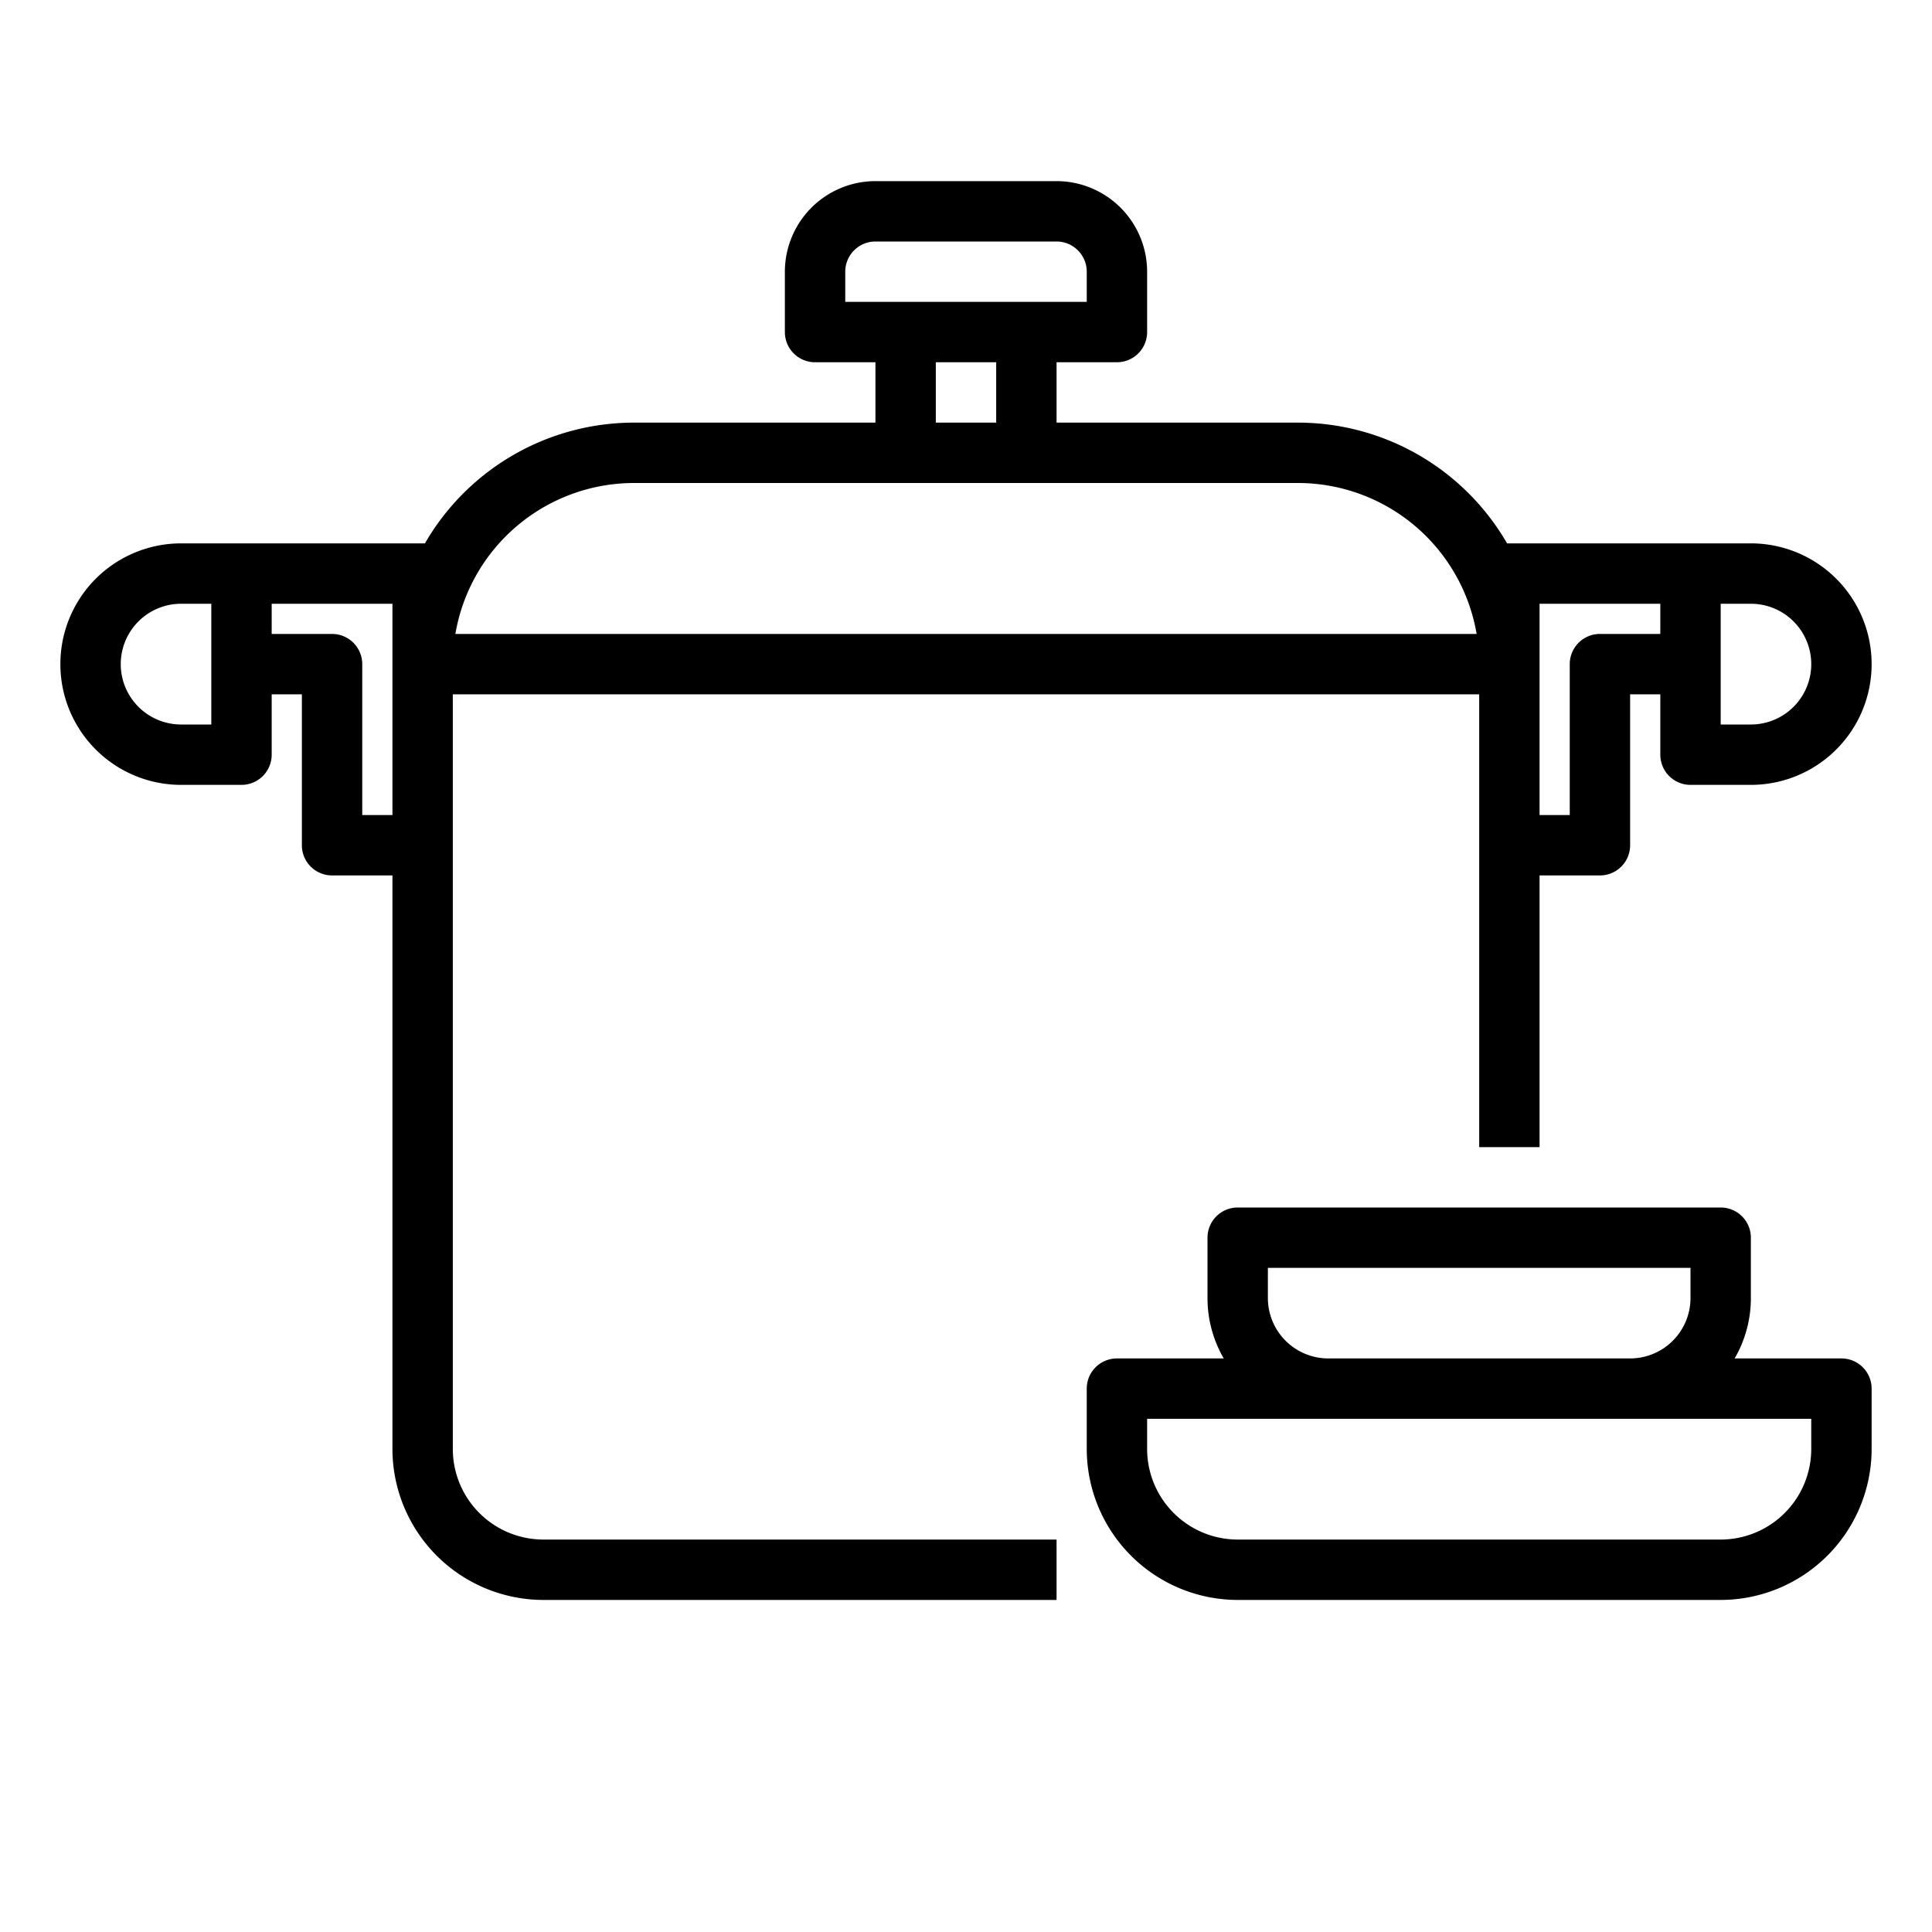
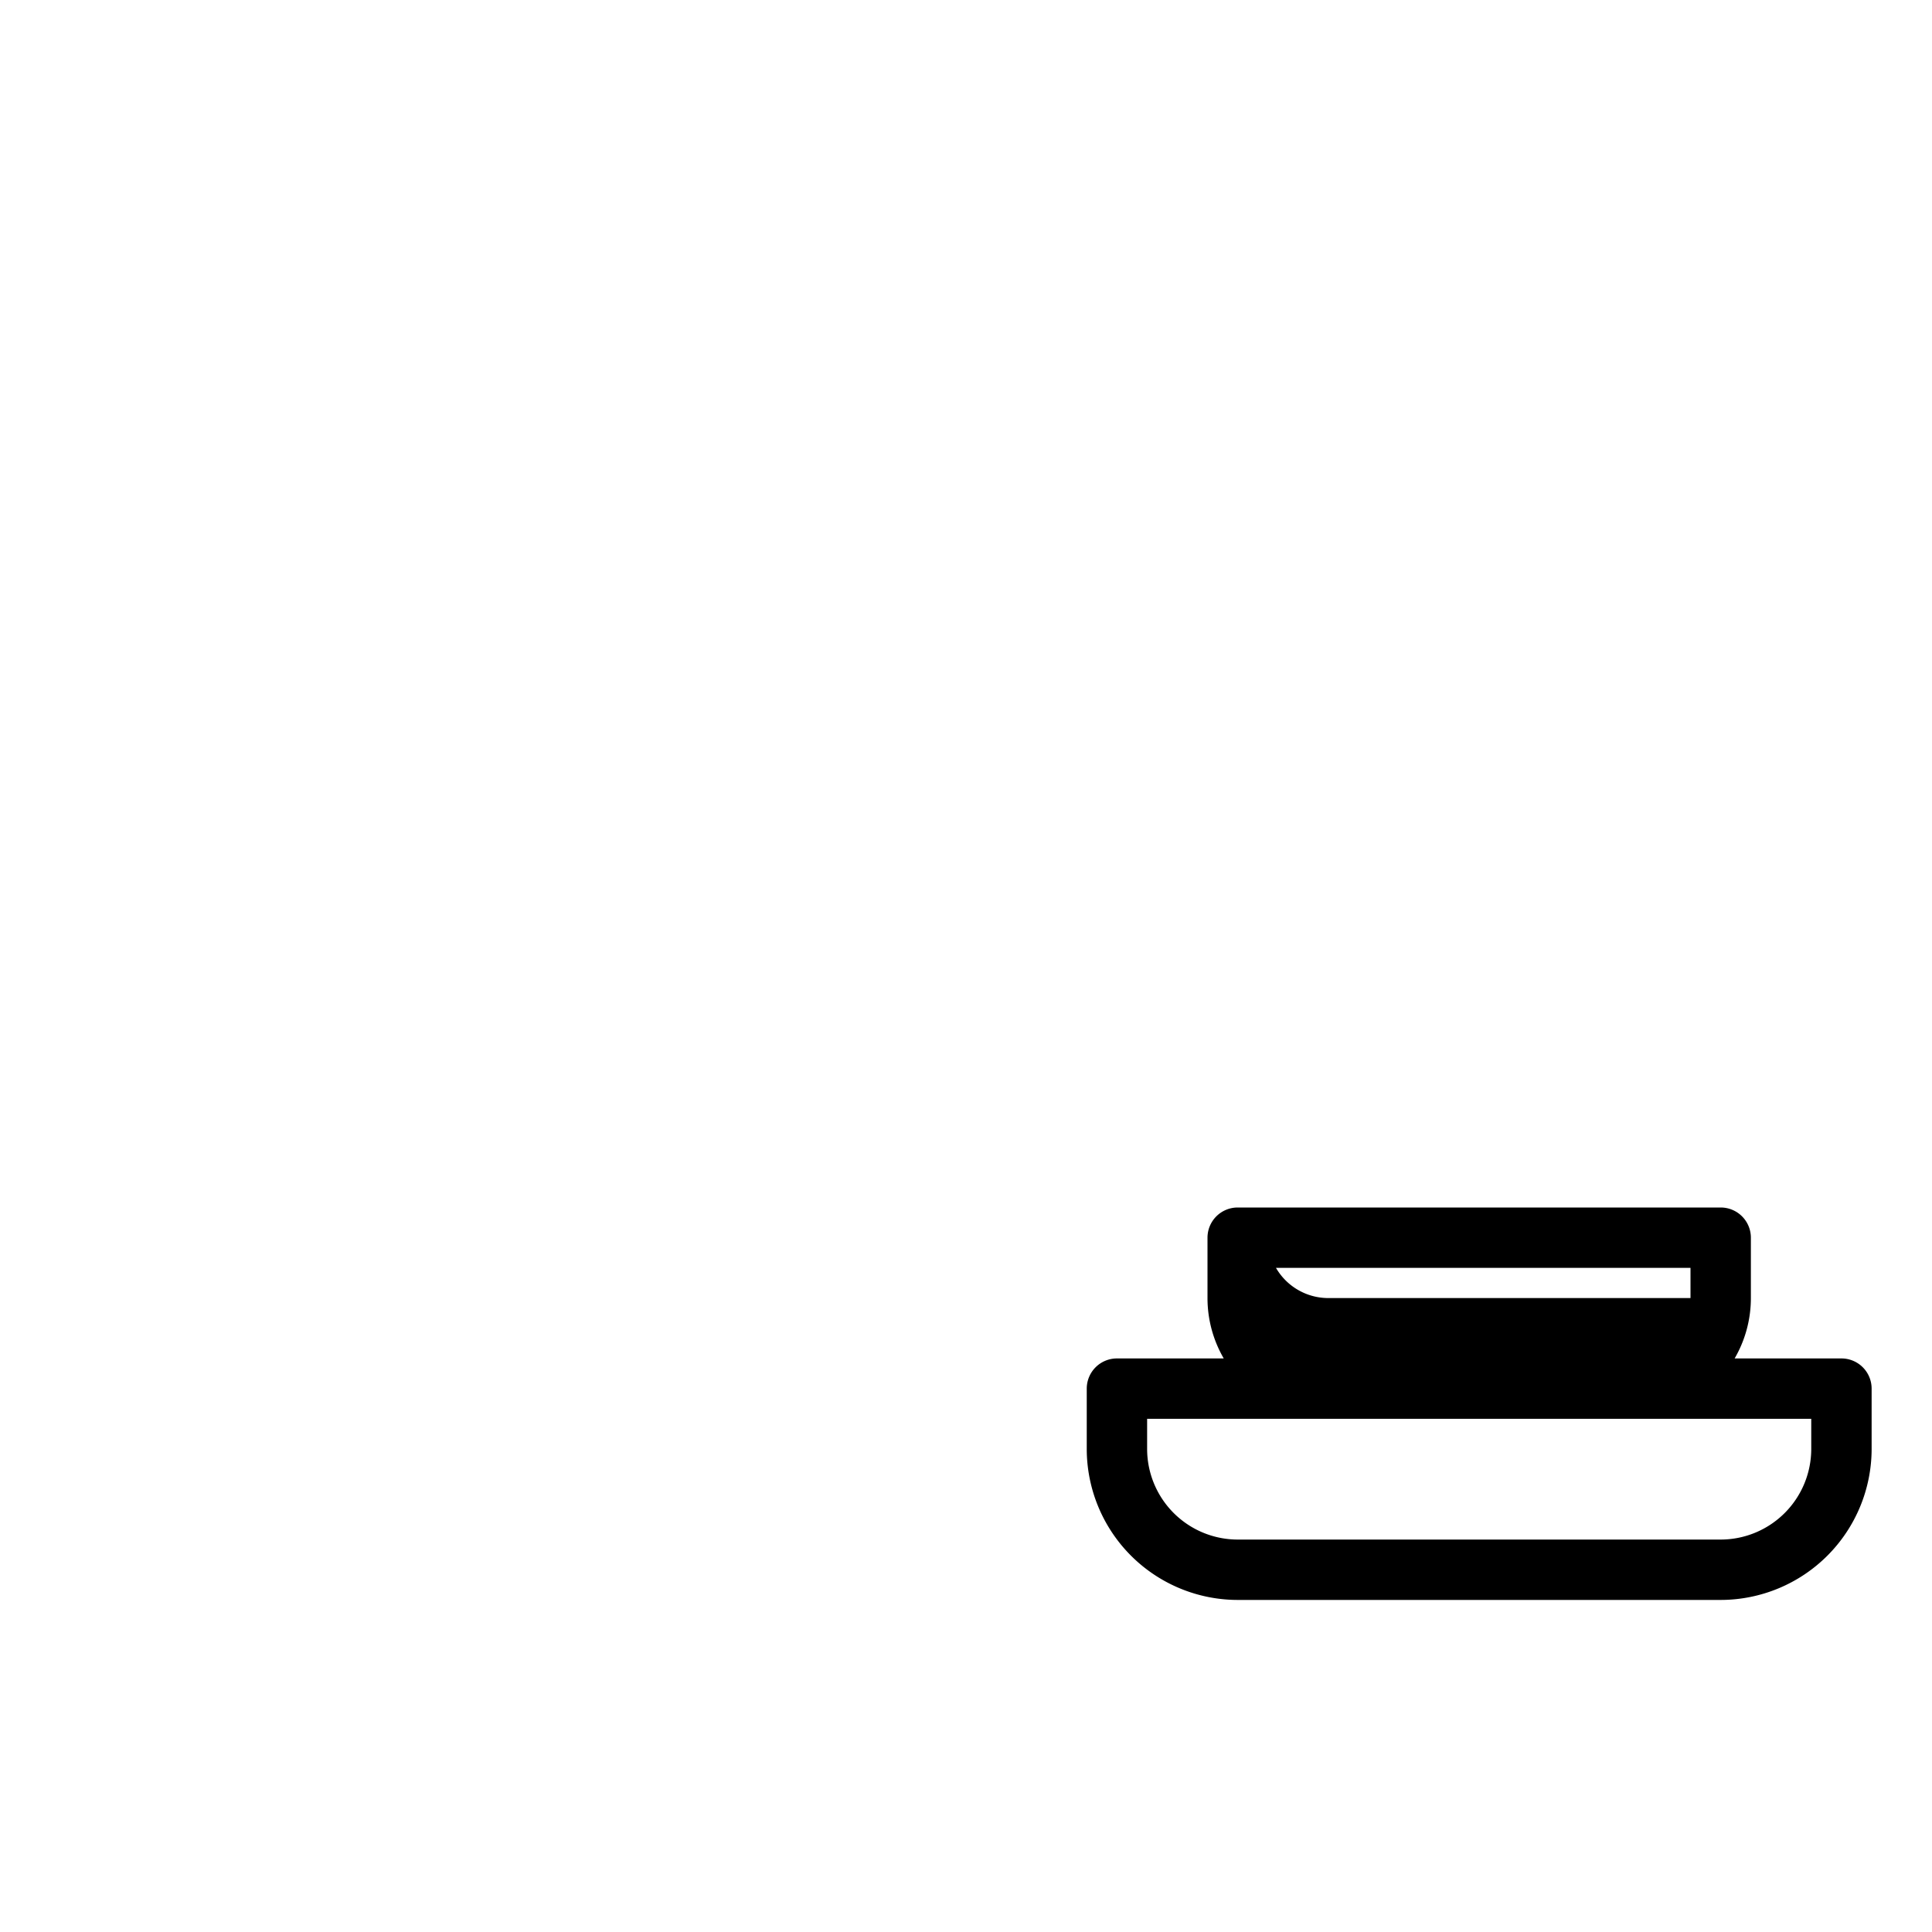
<svg xmlns="http://www.w3.org/2000/svg" id="outline" viewBox="0 0 512 512" width="512" height="512">
-   <path d="M464,144H399.389A64.022,64.022,0,0,0,344,112H280V96h16a8,8,0,0,0,8-8V72a24.027,24.027,0,0,0-24-24H232a24.027,24.027,0,0,0-24,24V88a8,8,0,0,0,8,8h16v16H168a64.022,64.022,0,0,0-55.389,32H48a32,32,0,0,0,0,64H64a8,8,0,0,0,8-8V184h8v40a8,8,0,0,0,8,8h16V384a40.045,40.045,0,0,0,40,40H280V408H144a24.027,24.027,0,0,1-24-24V184H392V304h16V232h16a8,8,0,0,0,8-8V184h8v16a8,8,0,0,0,8,8h16a32,32,0,0,0,0-64ZM56,176v16H48a16,16,0,0,1,0-32h8ZM224,80V72a8.009,8.009,0,0,1,8-8h48a8.009,8.009,0,0,1,8,8v8H224Zm40,16v16H248V96ZM104,176v40H96V176a8,8,0,0,0-8-8H72v-8h32Zm16.679-8A48.069,48.069,0,0,1,168,128H344a48.069,48.069,0,0,1,47.321,40ZM440,168H424a8,8,0,0,0-8,8v40h-8V160h32Zm24,24h-8V160h8a16,16,0,0,1,0,32Z" />
-   <path d="M488,360H459.695A31.794,31.794,0,0,0,464,344V328a8,8,0,0,0-8-8H328a8,8,0,0,0-8,8v16a31.794,31.794,0,0,0,4.305,16H296a8,8,0,0,0-8,8v16a40.045,40.045,0,0,0,40,40H456a40.045,40.045,0,0,0,40-40V368A8,8,0,0,0,488,360ZM336,336H448v8a16.018,16.018,0,0,1-16,16H352a16.018,16.018,0,0,1-16-16Zm144,48a24.027,24.027,0,0,1-24,24H328a24.027,24.027,0,0,1-24-24v-8H480Z" />
+   <path d="M488,360H459.695A31.794,31.794,0,0,0,464,344V328a8,8,0,0,0-8-8H328a8,8,0,0,0-8,8v16a31.794,31.794,0,0,0,4.305,16H296a8,8,0,0,0-8,8v16a40.045,40.045,0,0,0,40,40H456a40.045,40.045,0,0,0,40-40V368A8,8,0,0,0,488,360ZM336,336H448v8H352a16.018,16.018,0,0,1-16-16Zm144,48a24.027,24.027,0,0,1-24,24H328a24.027,24.027,0,0,1-24-24v-8H480Z" />
</svg>